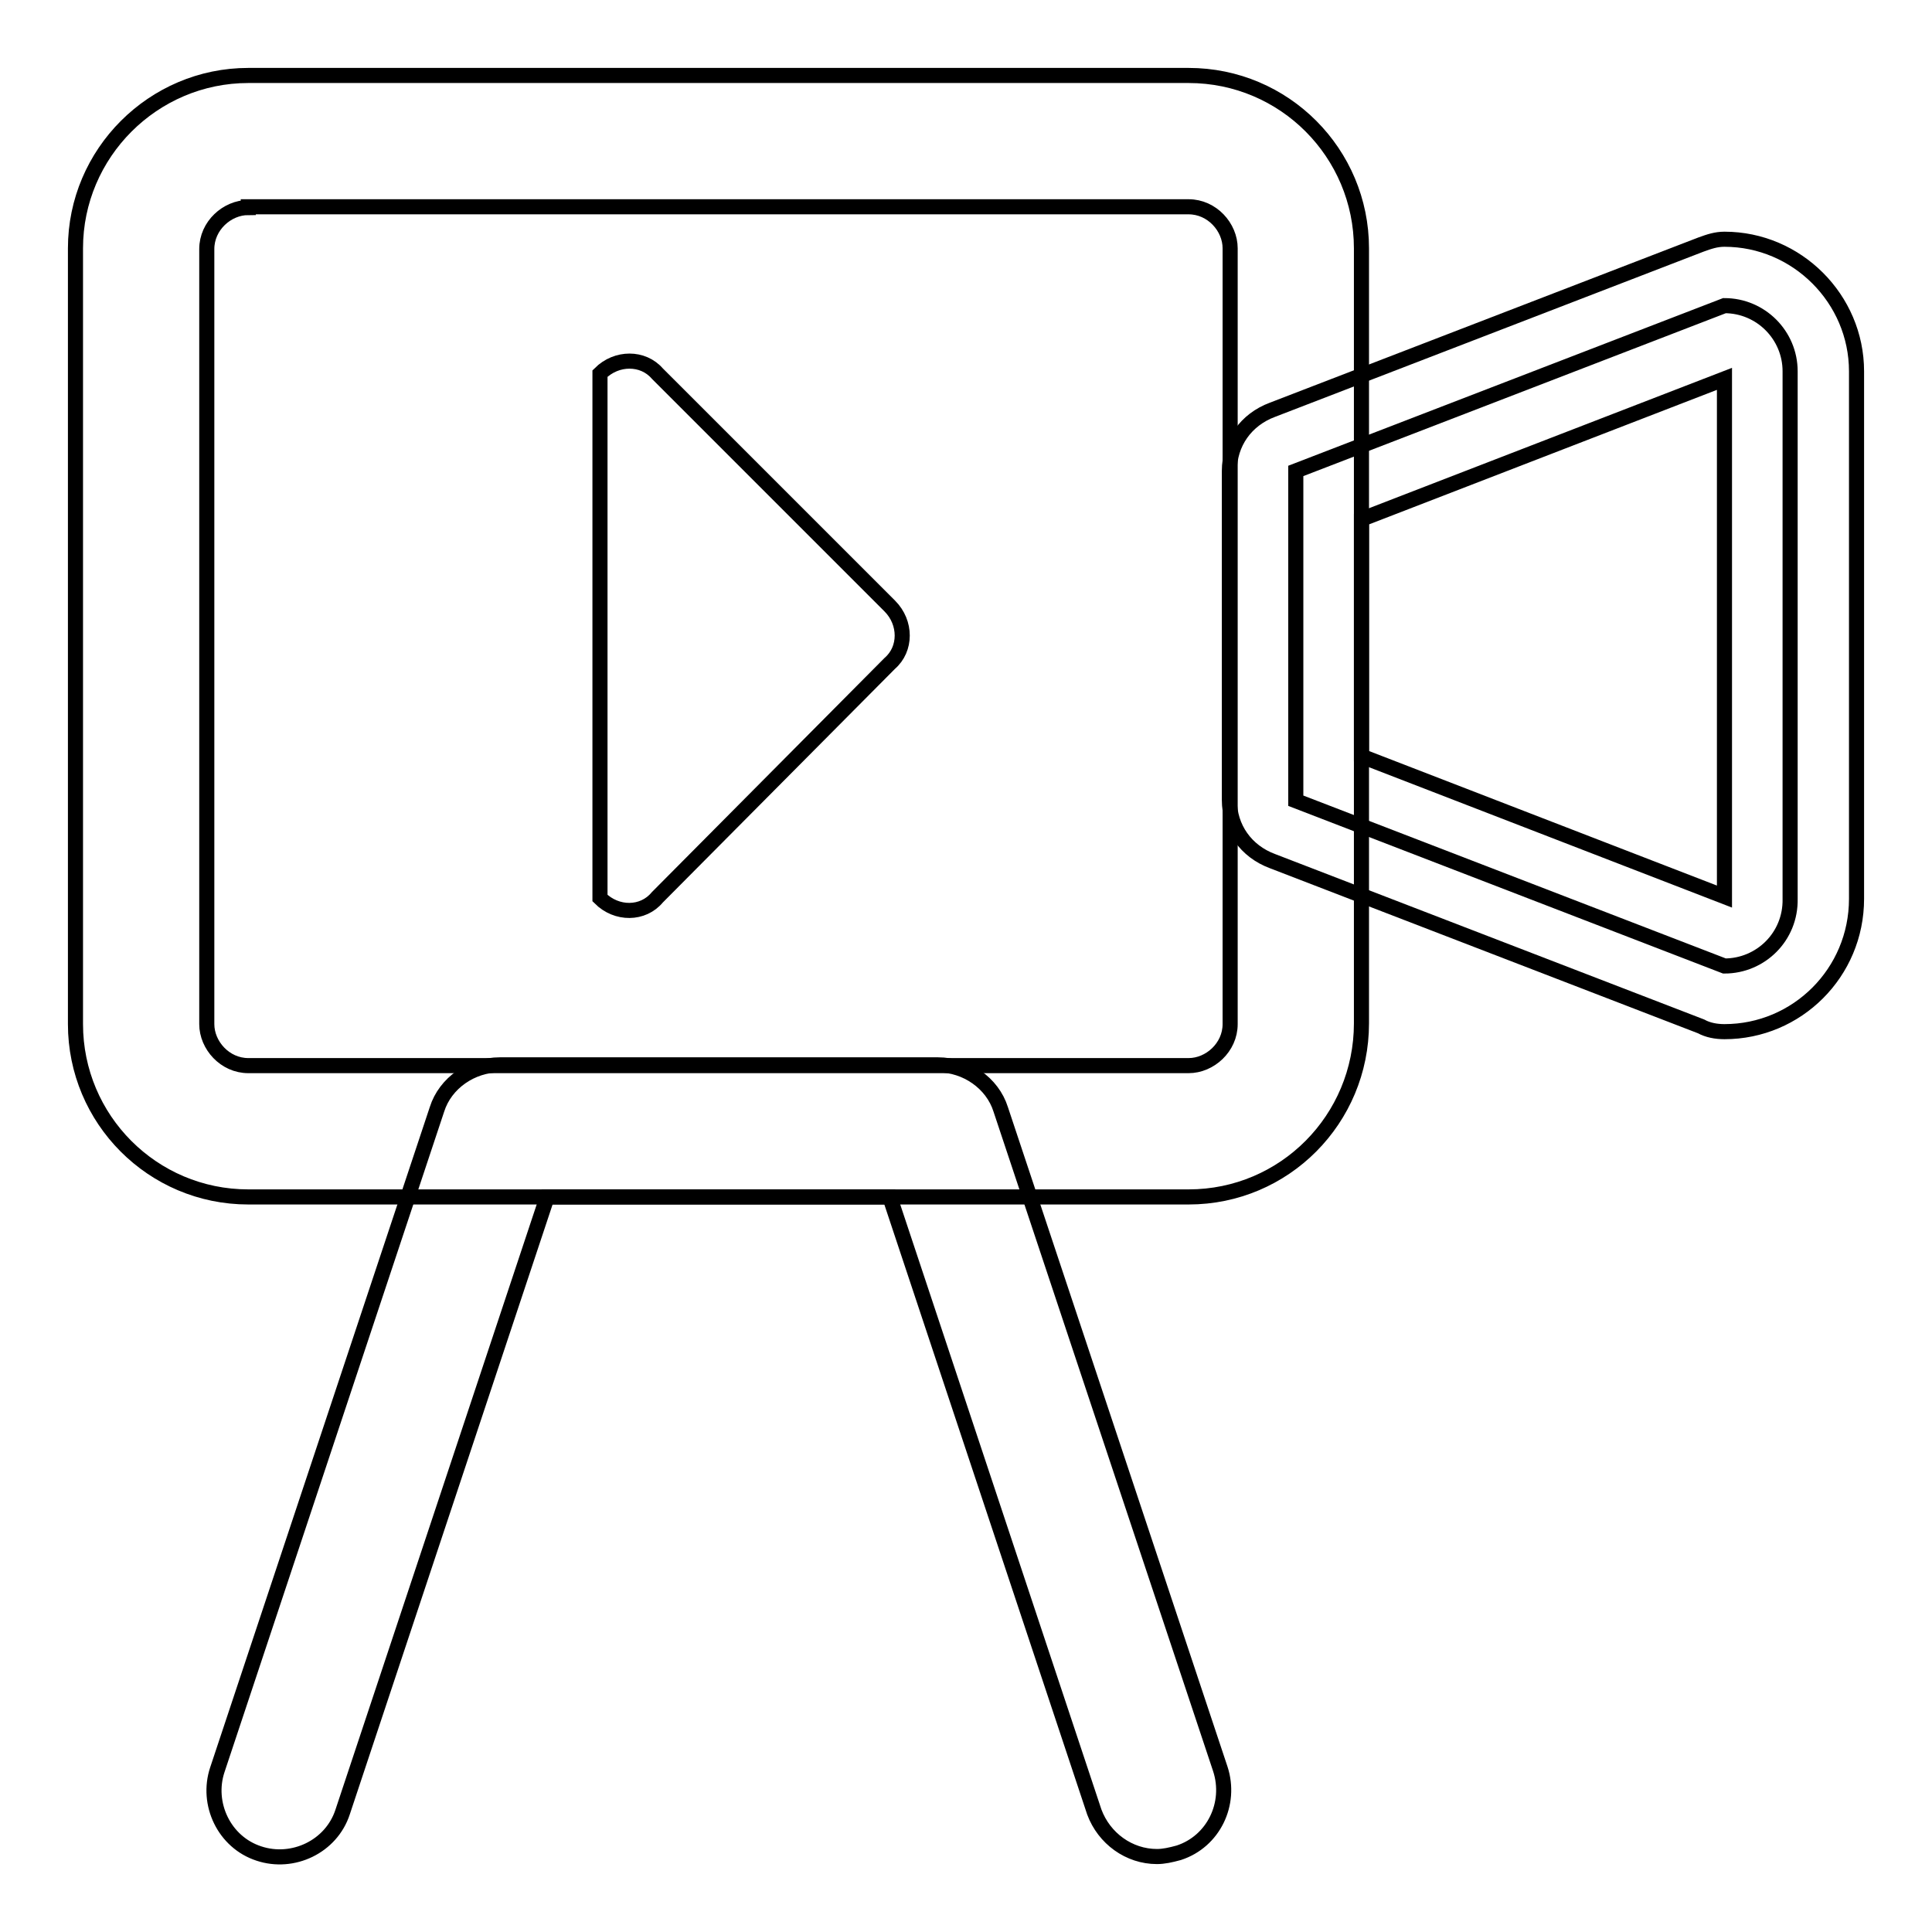
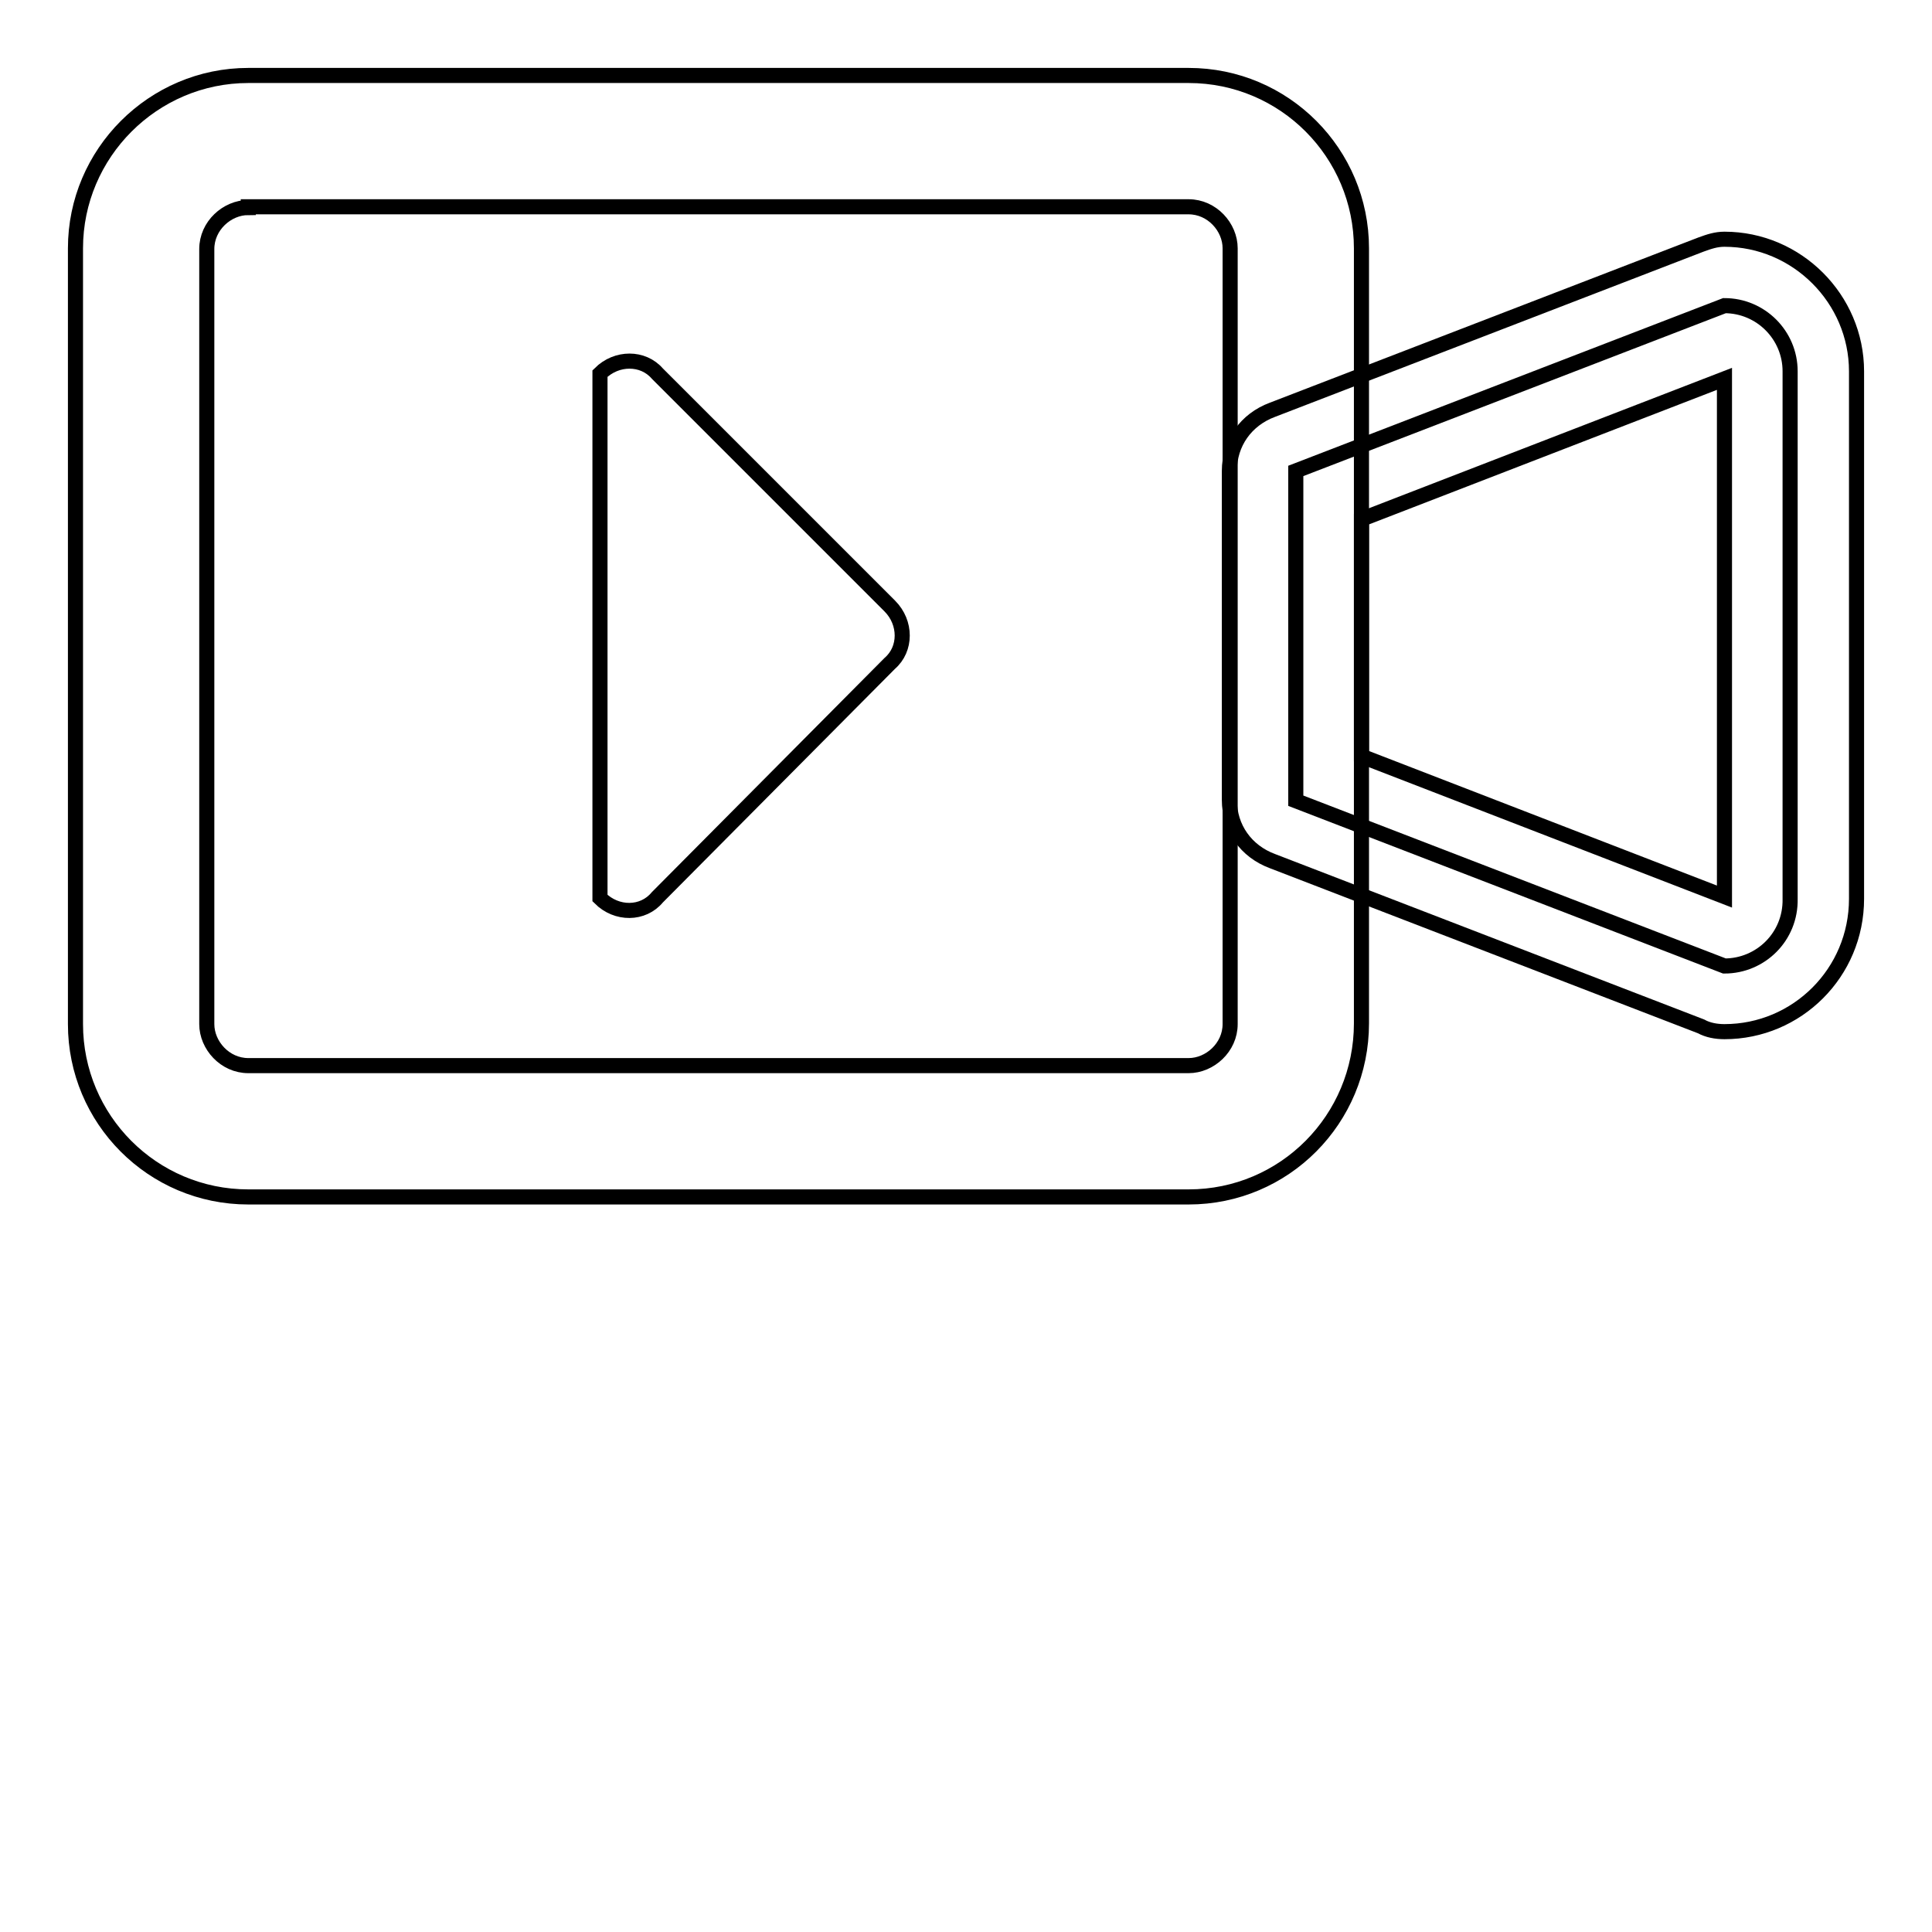
<svg xmlns="http://www.w3.org/2000/svg" version="1.1" x="0px" y="0px" viewBox="0 0 256 256" enable-background="new 0 0 256 256" xml:space="preserve">
  <g>
    <path stroke-width="2" fill-opacity="0" stroke="#000000" d="M79.5,119V49.5c2.2-2.2,5.7-2.2,7.6,0l30.8,30.8c2.2,2.2,2.2,5.7,0,7.6l-30.8,31 C85.2,121.2,81.7,121.2,79.5,119z" />
    <path stroke-width="2" fill-opacity="0" stroke="#000000" d="M157.5,158.6H32.9c-12.7,0-22.9-10.3-22.9-22.9V32.9C10,20.3,20.3,10,32.9,10h124.6 c12.7,0,22.9,10.3,22.9,22.9v102.7C180.4,148.3,170.2,158.6,157.5,158.6z M32.9,27.5c-2.8,0-5.5,2.4-5.5,5.5v102.7 c0,2.8,2.4,5.5,5.5,5.5h124.6c2.8,0,5.5-2.4,5.5-5.5V32.9c0-2.8-2.4-5.5-5.5-5.5H32.9z" />
    <path stroke-width="2" fill-opacity="0" stroke="#000000" d="M228.5,128l-56.8-21.9V62.4l56.8-21.9c4.8,0,8.7,3.9,8.7,8.7v69.9C237.3,124.1,233.3,128,228.5,128z" />
    <path stroke-width="2" fill-opacity="0" stroke="#000000" d="M228.5,136.7c-1.1,0-2.2-0.2-3.1-0.7l-56.8-21.9c-3.5-1.3-5.7-4.4-5.7-8.1V62.4c0-3.7,2.2-6.8,5.7-8.1 l56.8-21.9c1.1-0.4,2-0.7,3.1-0.7c9.6,0,17.5,7.9,17.5,17.5v69.9C246,128.9,238.1,136.7,228.5,136.7z M180.4,100.2l48.1,18.6V50.2 l-48.1,18.6V100.2z" />
-     <path stroke-width="2" fill-opacity="0" stroke="#000000" d="M153.3,246c-3.7,0-7-2.4-8.3-5.9l-27.1-81.5H72.5l-27.1,81.5c-1.5,4.6-6.6,7-11.1,5.5 c-4.6-1.5-7-6.6-5.5-11.1L57.9,147c1.1-3.5,4.6-5.9,8.3-5.9h58.1c3.7,0,7.2,2.4,8.3,5.9l29.1,87.4c1.5,4.6-0.9,9.6-5.5,11.1 C155.1,245.8,154.2,246,153.3,246L153.3,246z" />
  </g>
</svg>